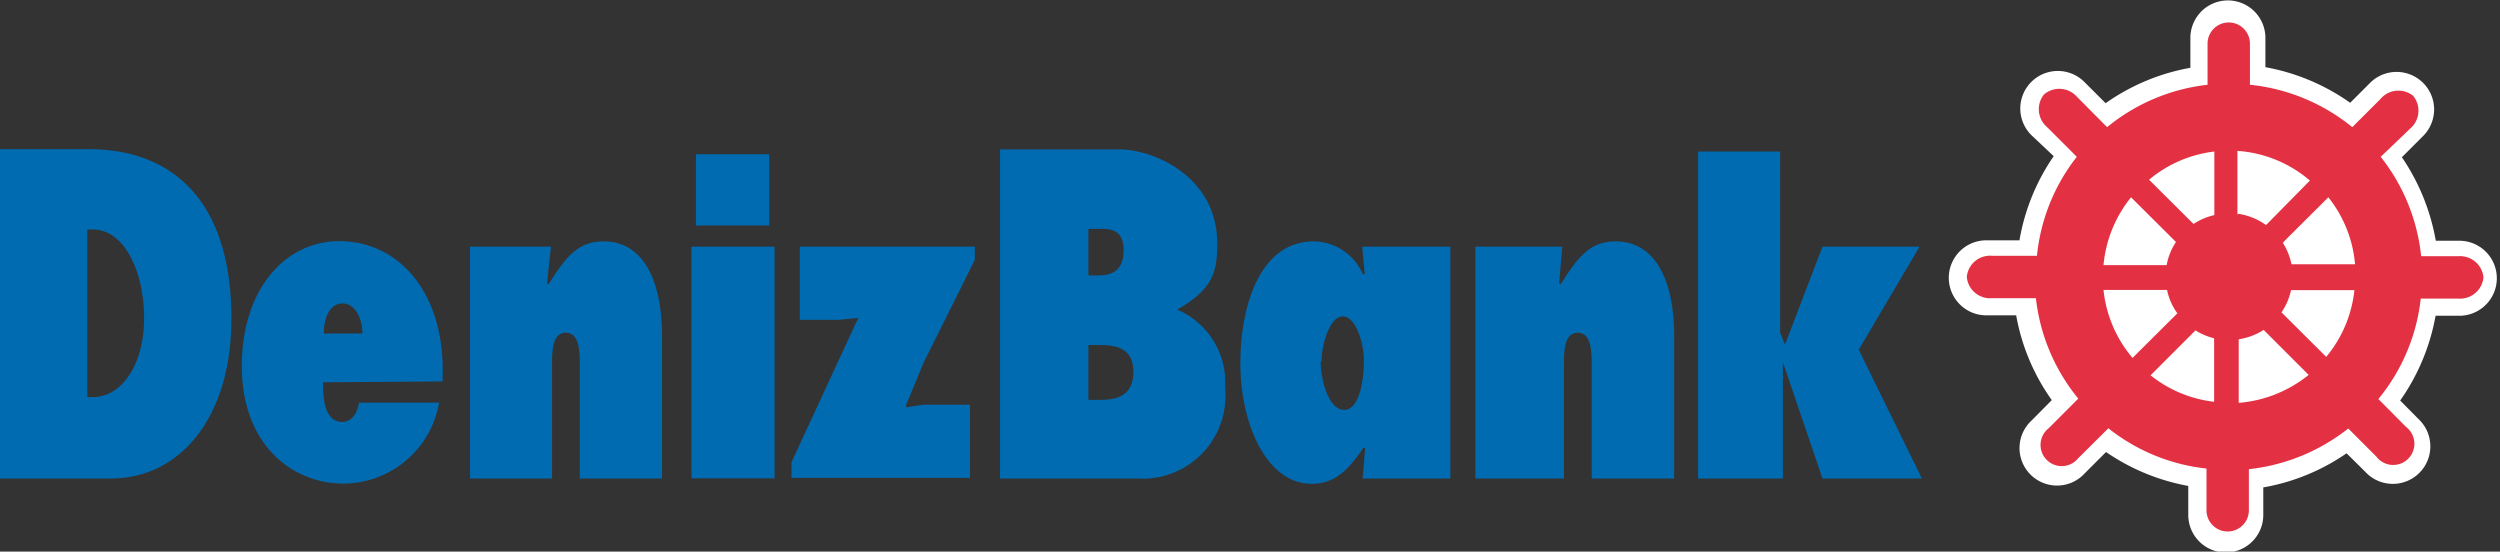
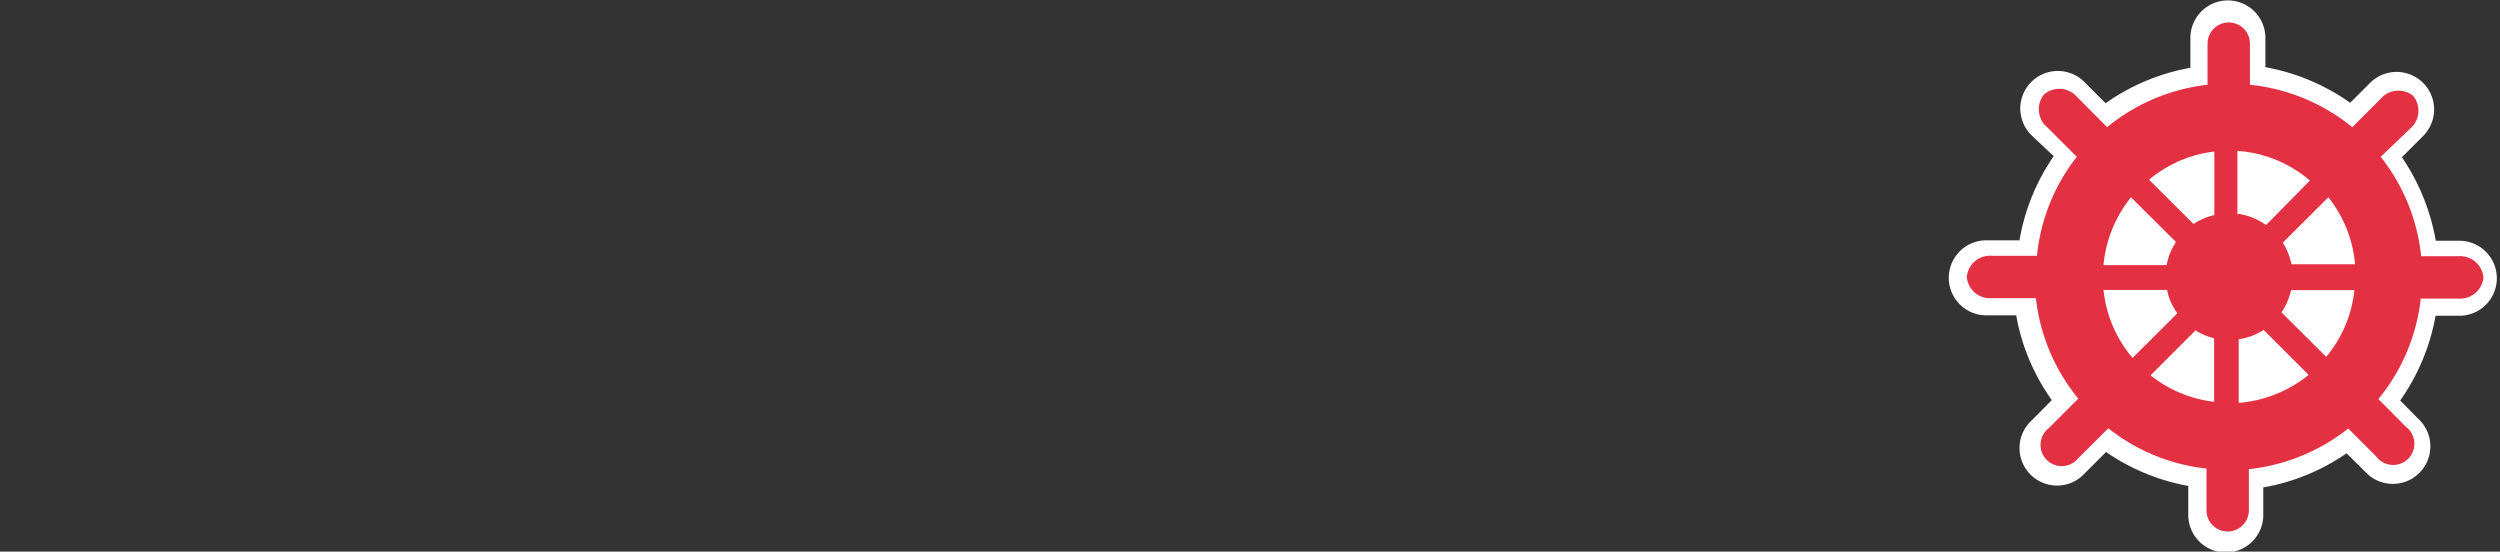
<svg xmlns="http://www.w3.org/2000/svg" viewBox="0 0 117.97 26.03">
  <rect x="0" y="0" width="117.97" height="26.03" fill="#333333" stroke="none" />
  <defs>
    <style>.cls-1{fill:#fff;}.cls-1,.cls-3{fill-rule:evenodd;}.cls-2{fill:#e43043;}.cls-3{fill:#006bb1;}</style>
  </defs>
  <title>denizbank</title>
  <g id="Layer_2" data-name="Layer 2">
    <g id="Layer_1-2" data-name="Layer 1">
      <path class="cls-1" d="M95.3,11.31a9.93,9.93,0,0,1,1.61-3.94l-1.06-1a1.77,1.77,0,1,1,2.51-2.5l1,1a9.94,9.94,0,0,1,4-1.67V1.79a1.77,1.77,0,1,1,3.54,0V3.17a10,10,0,0,1,4,1.68l.94-.94a1.77,1.77,0,1,1,2.5,2.51l-1,1a10.07,10.07,0,0,1,1.6,3.94h1.11a1.77,1.77,0,1,1,0,3.54h-1.12a10,10,0,0,1-1.67,4l.84.85a1.77,1.77,0,1,1-2.5,2.5l-.87-.86a9.89,9.89,0,0,1-3.93,1.61v1.3a1.77,1.77,0,1,1-3.54,0V22.93a10,10,0,0,1-3.88-1.6l-1,1a1.77,1.77,0,1,1-2.5-2.5l.94-.95a9.85,9.85,0,0,1-1.68-4H93.73a1.77,1.77,0,1,1,0-3.54H95.3Z" />
      <path class="cls-2" d="M96.13,14.07H94a1.1,1.1,0,0,1-1.19-1,1.1,1.1,0,0,1,1.19-1h2.12A9,9,0,0,1,98,7.4L96.6,6a1.11,1.11,0,0,1-.15-1.54A1.11,1.11,0,0,1,98,4.56L99.43,6a9.07,9.07,0,0,1,4.74-2V2.06a1,1,0,1,1,2,0V4A9.1,9.1,0,0,1,111,6l1.33-1.33a1.11,1.11,0,0,1,1.54-.15,1.11,1.11,0,0,1-.14,1.55L112.34,7.4a9.06,9.06,0,0,1,1.91,4.69H116a1.11,1.11,0,0,1,1.19,1,1.11,1.11,0,0,1-1.19,1h-1.77a9,9,0,0,1-2,4.74l1.3,1.31a1,1,0,1,1-1.4,1.4l-1.32-1.32a9.16,9.16,0,0,1-4.69,1.92v1.94a1,1,0,1,1-2,0V22.11a9,9,0,0,1-4.63-1.9l-1.42,1.41a1,1,0,1,1-1.4-1.41l1.4-1.4a9.05,9.05,0,0,1-2-4.74Zm6.11-1.56a2.88,2.88,0,0,1,.44-1.09l-2.12-2.11a5.93,5.93,0,0,0-1.3,3.2Zm1.25-1.93a3,3,0,0,1,1-.43v-3a5.88,5.88,0,0,0-3.08,1.33l2.11,2.1Zm2.14-.49a3,3,0,0,1,1.3.53L109,8.52a5.86,5.86,0,0,0-3.42-1.4v3Zm2.1,1.38a3,3,0,0,1,.4,1h3a5.86,5.86,0,0,0-1.26-3.16l-2.12,2.11Zm.38,2.22a3,3,0,0,1-.45,1.05l2.11,2.1a5.88,5.88,0,0,0,1.33-3.15Zm-1.28,1.87a3,3,0,0,1-1.19.45v3a6,6,0,0,0,3.3-1.32l-2.11-2.11Zm-2.36.4a3,3,0,0,1-.87-.37l-2.12,2.12a5.89,5.89,0,0,0,3,1.25V16Zm-1.72-1.17a2.78,2.78,0,0,1-.49-1.11h-3a5.9,5.9,0,0,0,1.37,3.21l2.11-2.1Z" />
-       <path class="cls-3" d="M20.88,18c.2-4.1-2-6.62-4.88-6.62-2.54,0-4.59,2.27-4.59,5.9s2.3,5.54,4.81,5.54A4.6,4.6,0,0,0,20.72,19H16.94c-.07.52-.37.91-.78.91-.81,0-.92-1-.92-1.87Zm12-7.36H36.3V7.28H32.84v3.37Zm-.21,11.93h3.88V11.64H32.63V22.58ZM0,22.58H5.22c3.32,0,5.7-2.93,5.7-7.54,0-5.71-2.92-8-6.72-8H0V22.58ZM4.12,10.83h.26c1.5,0,2.42,2,2.42,4.19s-1.06,3.72-2.42,3.72H4.12V10.83ZM64.28,22.58h4.16V11.64H64.28l.12,1.3h-.09A2.56,2.56,0,0,0,62,11.39c-2.53,0-3.47,3-3.47,5.77s1.2,5.67,3.37,5.67c1.09,0,1.73-.66,2.43-1.69h.09l-.12,1.44Zm-1.92-5.52c0-.8.39-2.13,1-2.13s1,1.24,1,2.09-.19,2.32-.93,2.32-1.11-1.42-1.11-2.28ZM51.36,13V10.8h.29c.6,0,1.37-.09,1.37,1S52.34,13,51.74,13Zm-4.17,9.58h6.47a3.91,3.91,0,0,0,4.15-4.29,3.73,3.73,0,0,0-2.26-3.68c1.66-.95,1.89-1.75,1.89-3.11,0-3.22-3.07-4.45-4.6-4.45H47.19V22.58Zm4.17-6.3h.41c.66,0,1.71,0,1.71,1.27s-1,1.32-1.65,1.32h-.47V16.28Zm28.77,6.3h4V17.09L86,22.58h4.69L87.71,16.5l2.87-4.86H86l-1.77,4.62L84,15.7V7.15H80.13V22.58ZM73.71,11.64H69.62V22.58H73.8V17.24c0-.63,0-1.54.65-1.54s.66.91.66,1.54v5.34H79V15.84c0-2.41-.78-4.45-2.77-4.45-1.24,0-1.81.81-2.57,2h-.09l.15-1.75ZM46,12.26v-.62H37.74v3.45h1.88L40.5,15V15l-3.15,6.81v.74h8.42V19.1H43.56l-.8.12V19.1l.83-2L46,12.26Zm-20-.62H22.18V22.58h3.87V17.24c0-.63,0-1.54.65-1.54s.66.91.66,1.54v5.34h3.88V15.84c0-2.41-.78-4.45-2.76-4.45-1.25,0-1.82.81-2.58,2h-.09L26,11.64Zm-10.72,4.1c0-.76.29-1.42.88-1.42s.94.68.94,1.42Z" />
    </g>
  </g>
</svg>